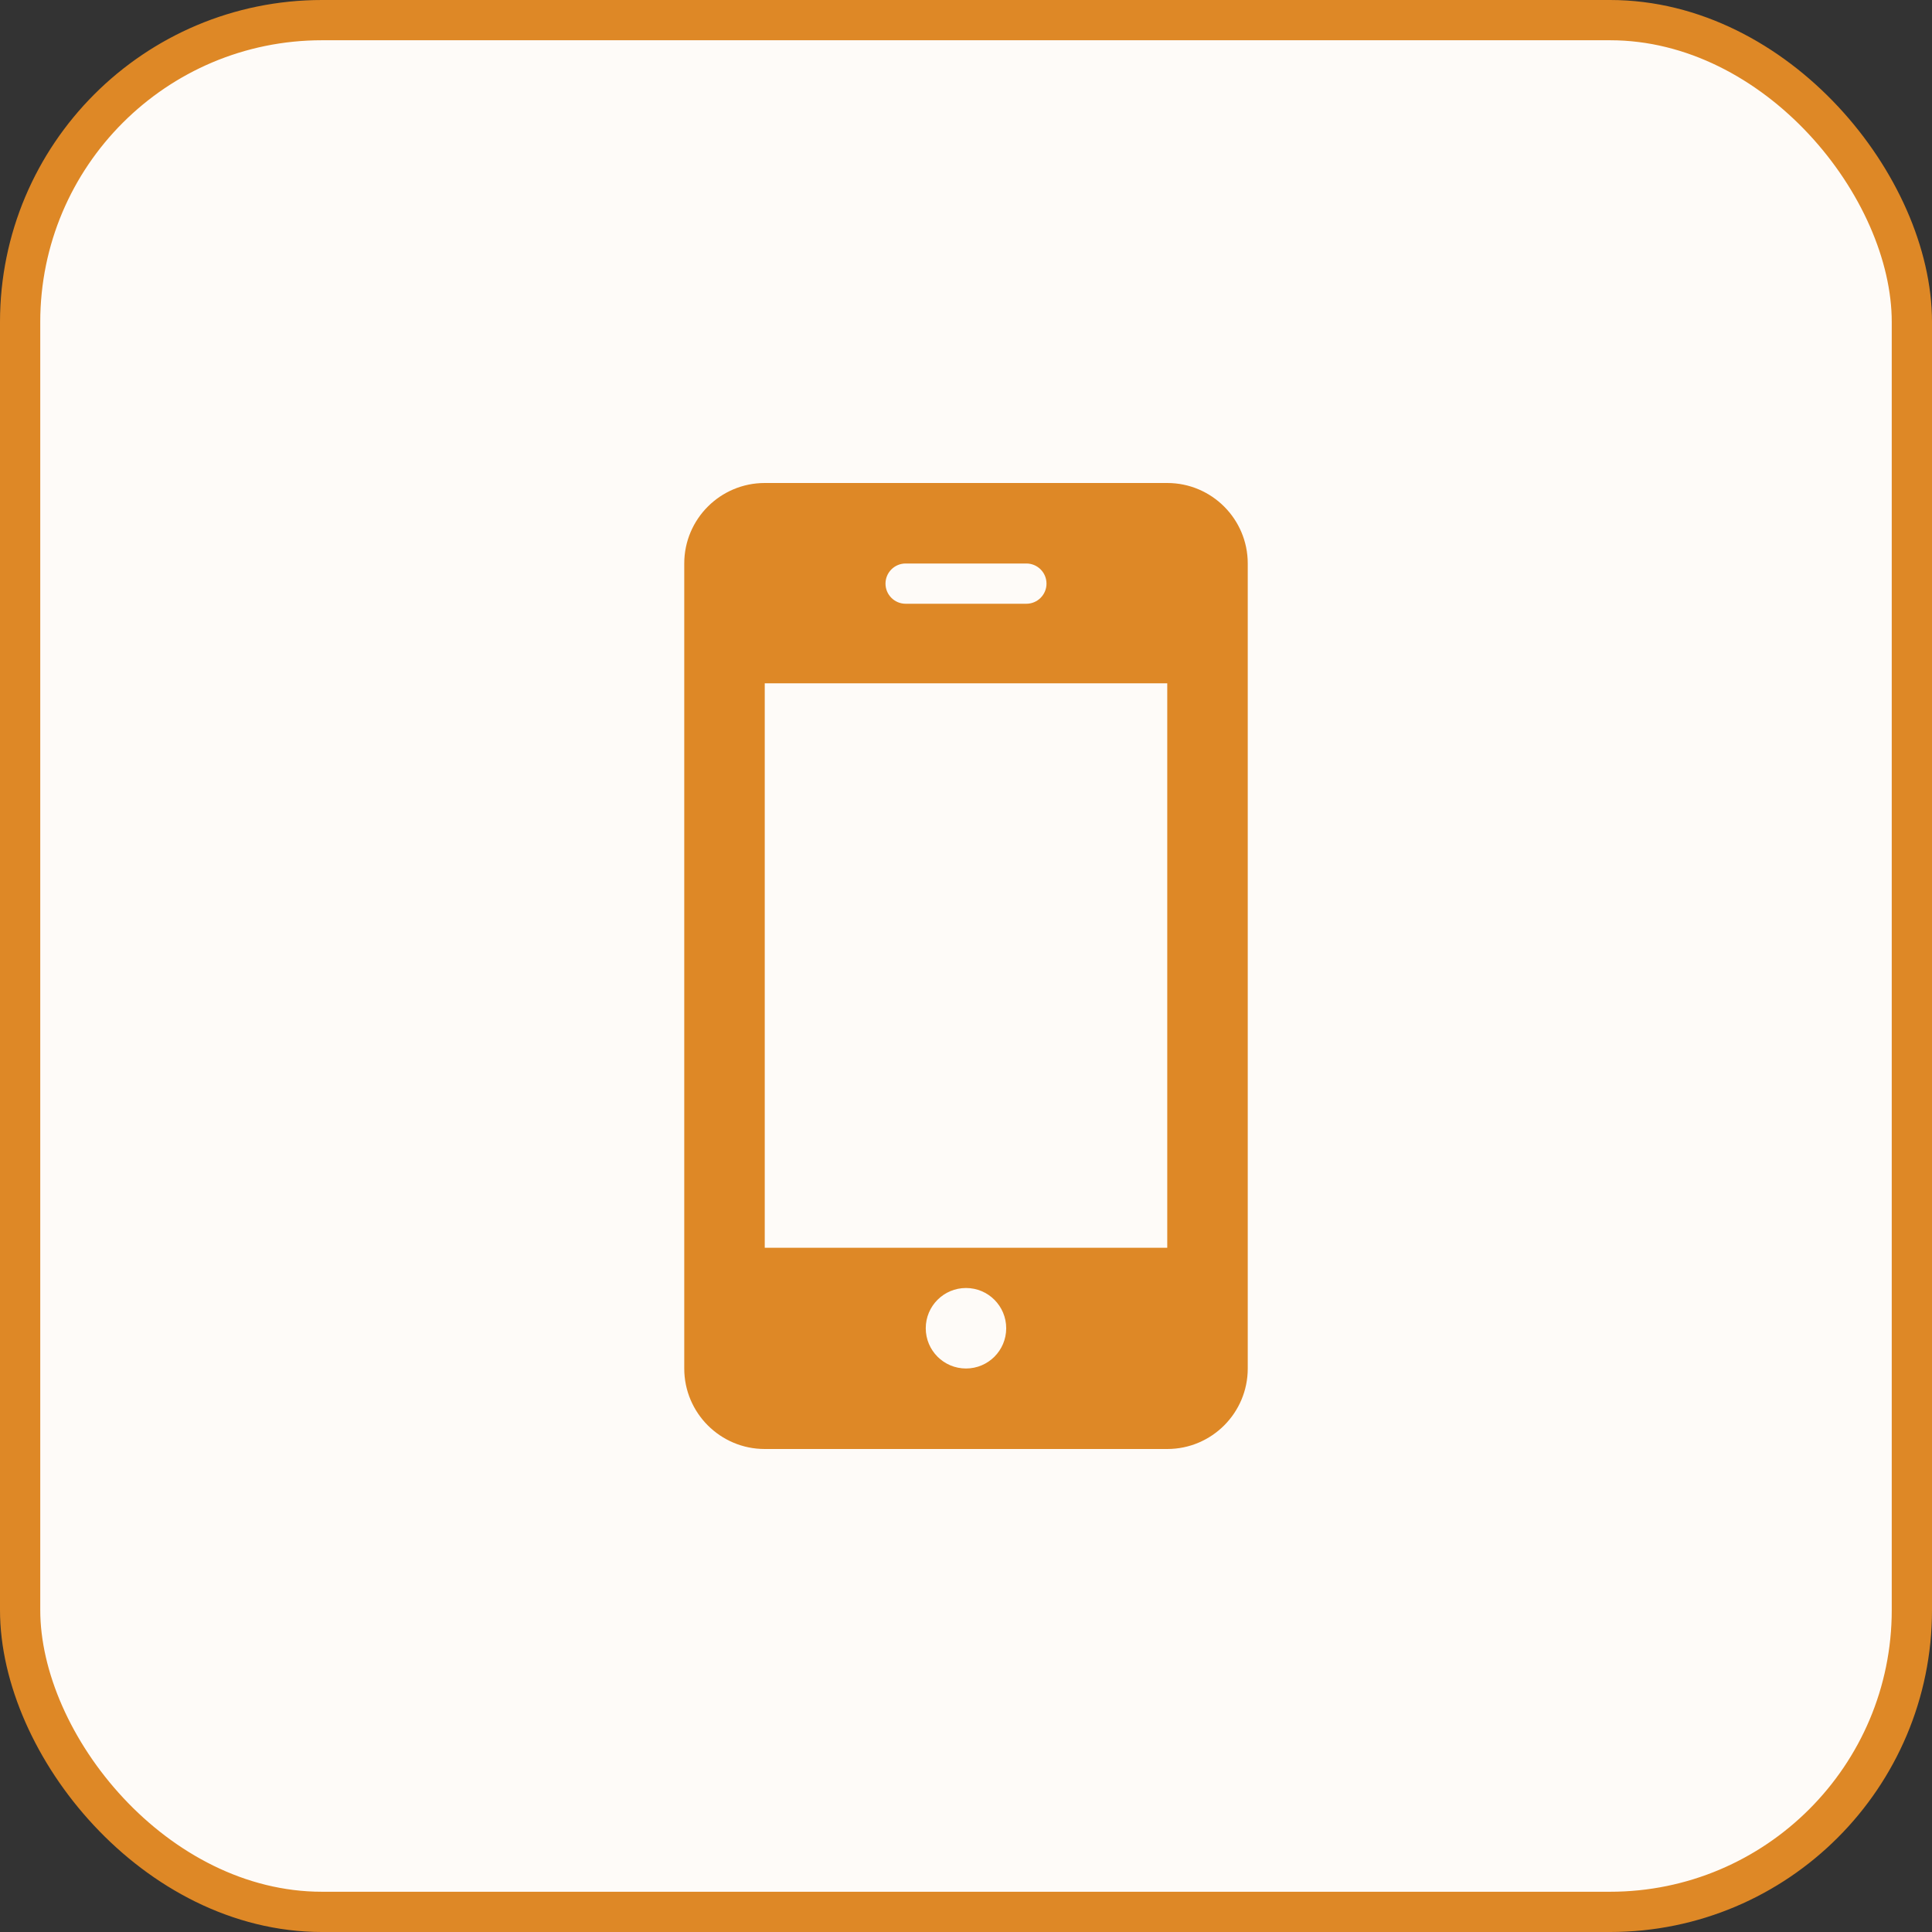
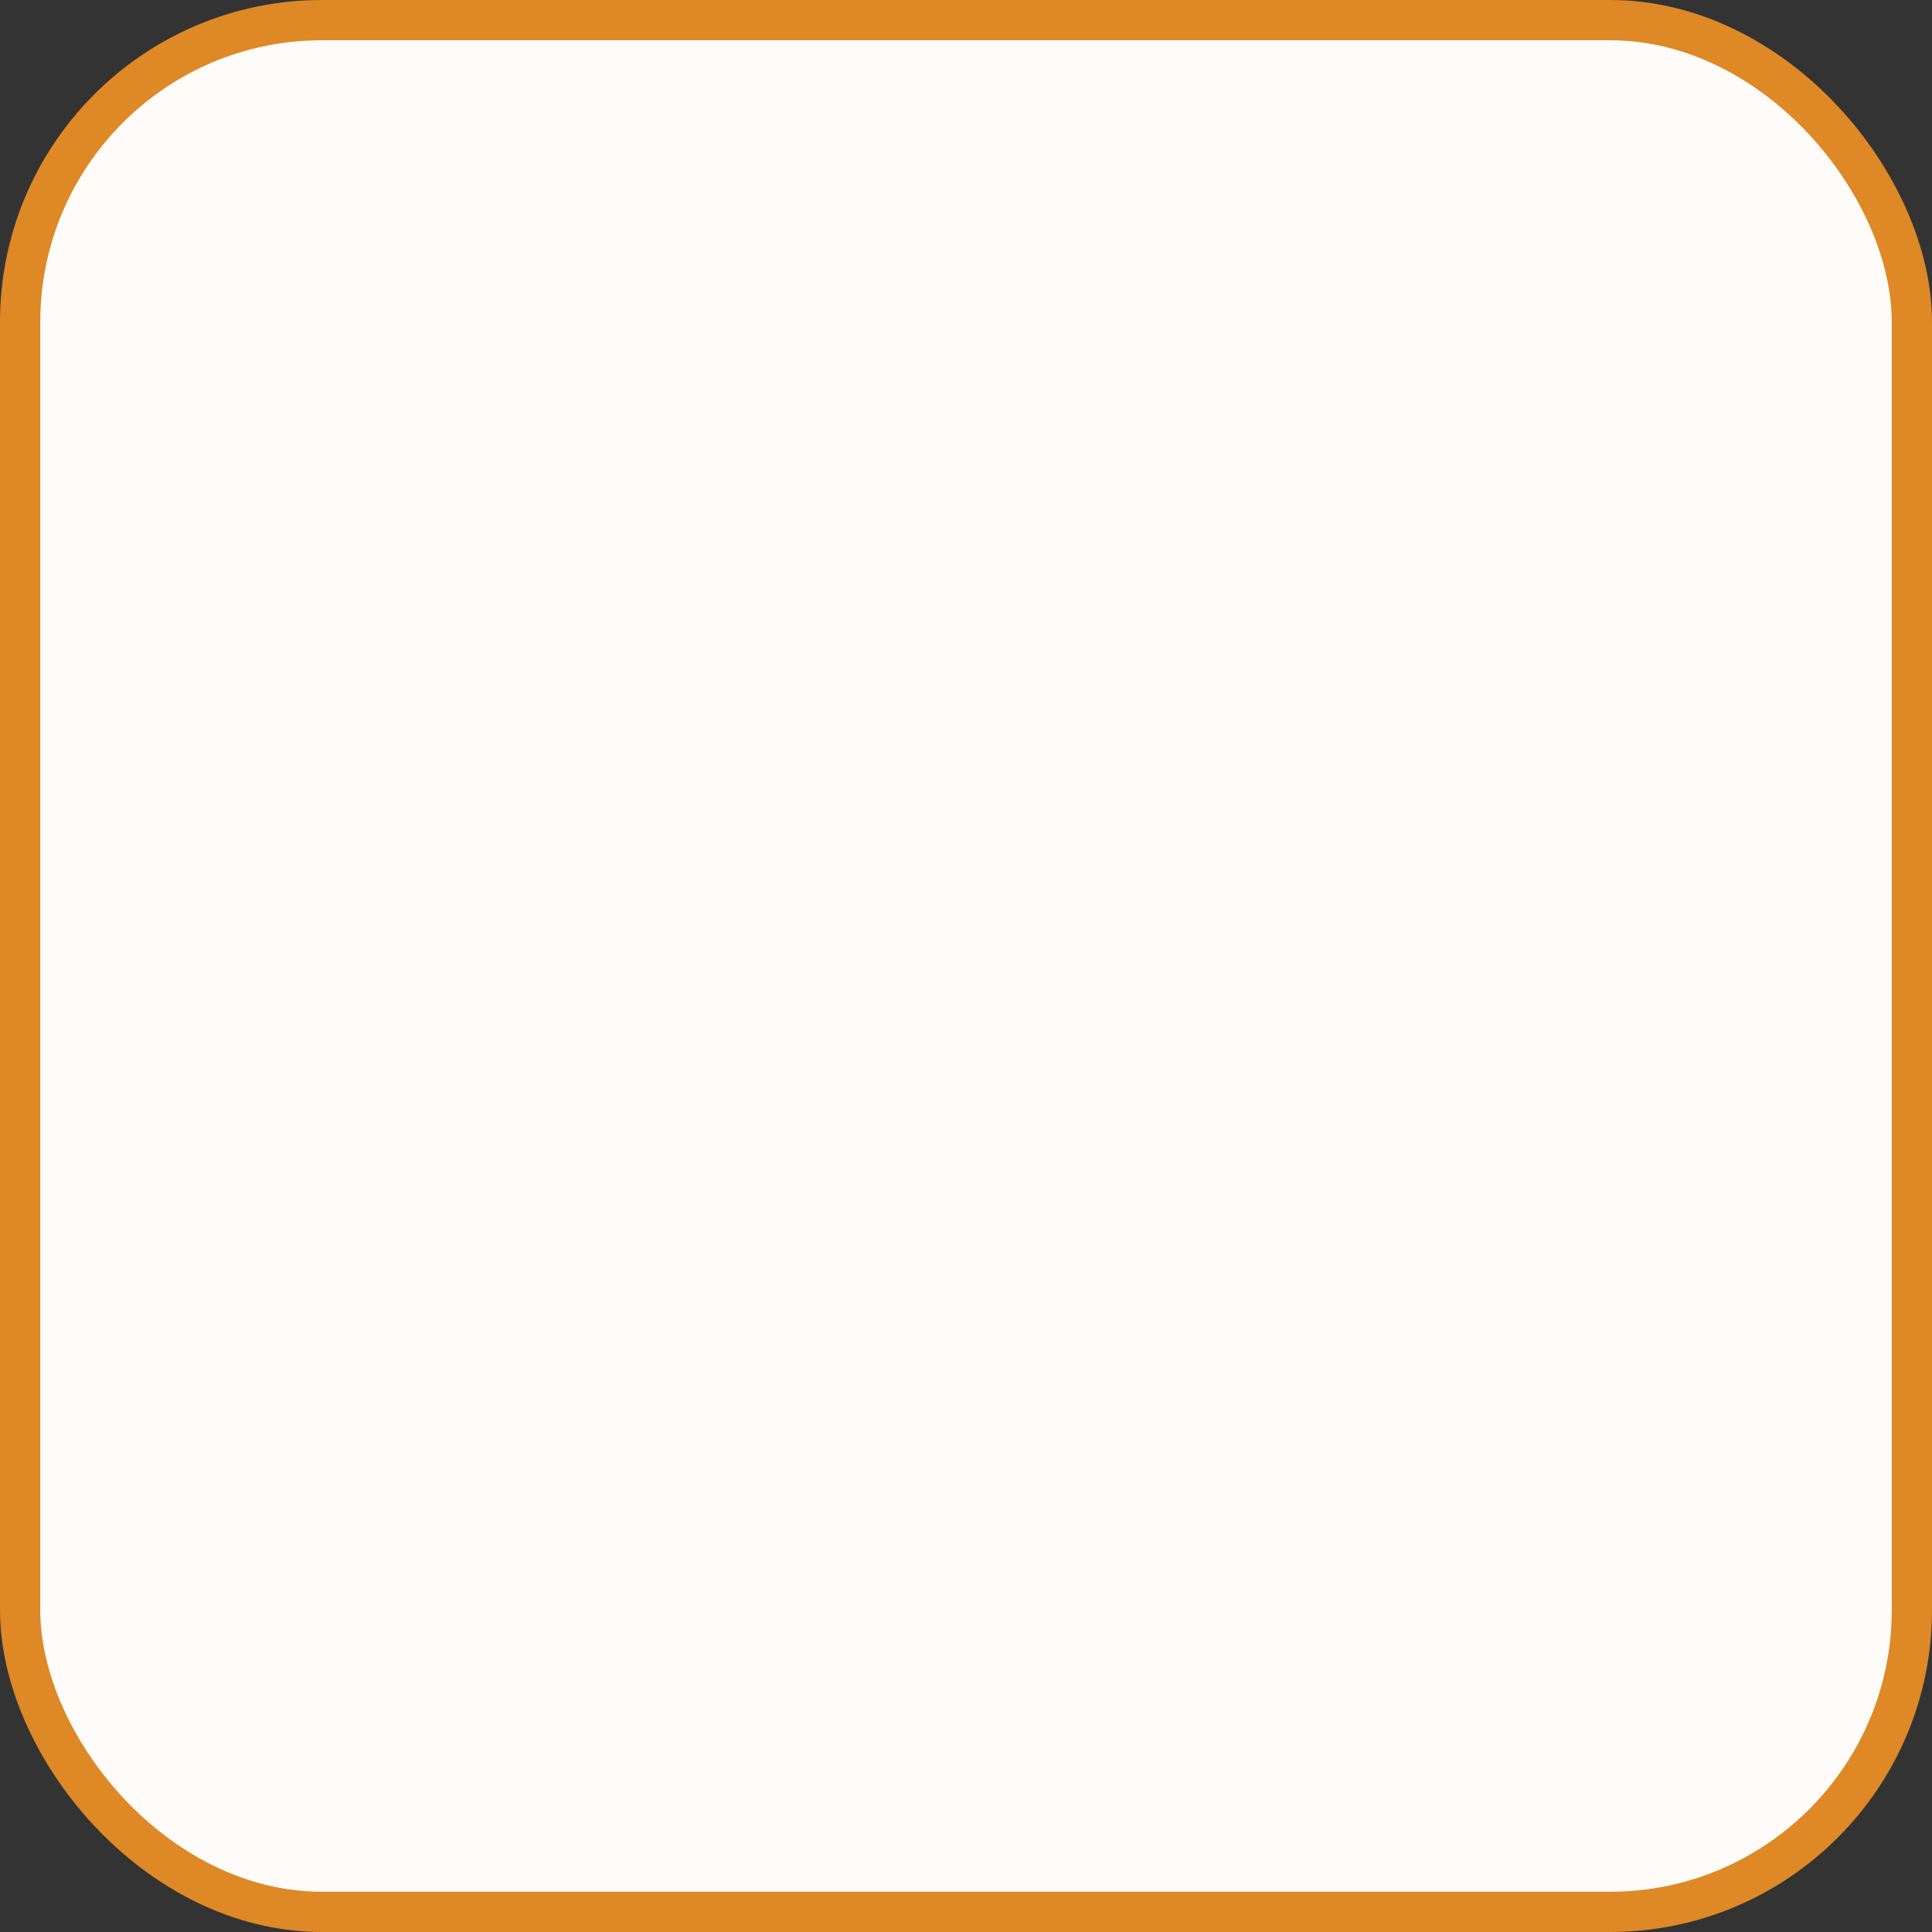
<svg xmlns="http://www.w3.org/2000/svg" width="48" height="48" viewBox="0 0 48 48" fill="none">
  <rect x="0" y="0" width="48" height="48" fill="#333333" stroke="none" />
  <rect x="0.5" y="0.5" width="47" height="47" rx="7.5" fill="#FEFBF8" />
  <rect x="0.5" y="0.5" width="47" height="47" rx="7.5" stroke="#DE8826" />
-   <path d="M31 14C31 12.896 30.104 12 29 12H19C17.896 12 17 12.896 17 14V34C17 35.104 17.896 36 19 36H29C30.104 36 31 35.104 31 34V14ZM22.5 14H25.5C25.776 14 26 14.224 26 14.5C26 14.776 25.776 15 25.5 15H22.5C22.224 15 22 14.776 22 14.5C22 14.224 22.224 14 22.5 14ZM24 34C23.447 34 23 33.552 23 33C23 32.448 23.447 32 24 32C24.552 32 24.999 32.448 24.999 33C24.999 33.552 24.552 34 24 34ZM29 31H19V16.976H29V31Z" fill="#DE8826" />
</svg>